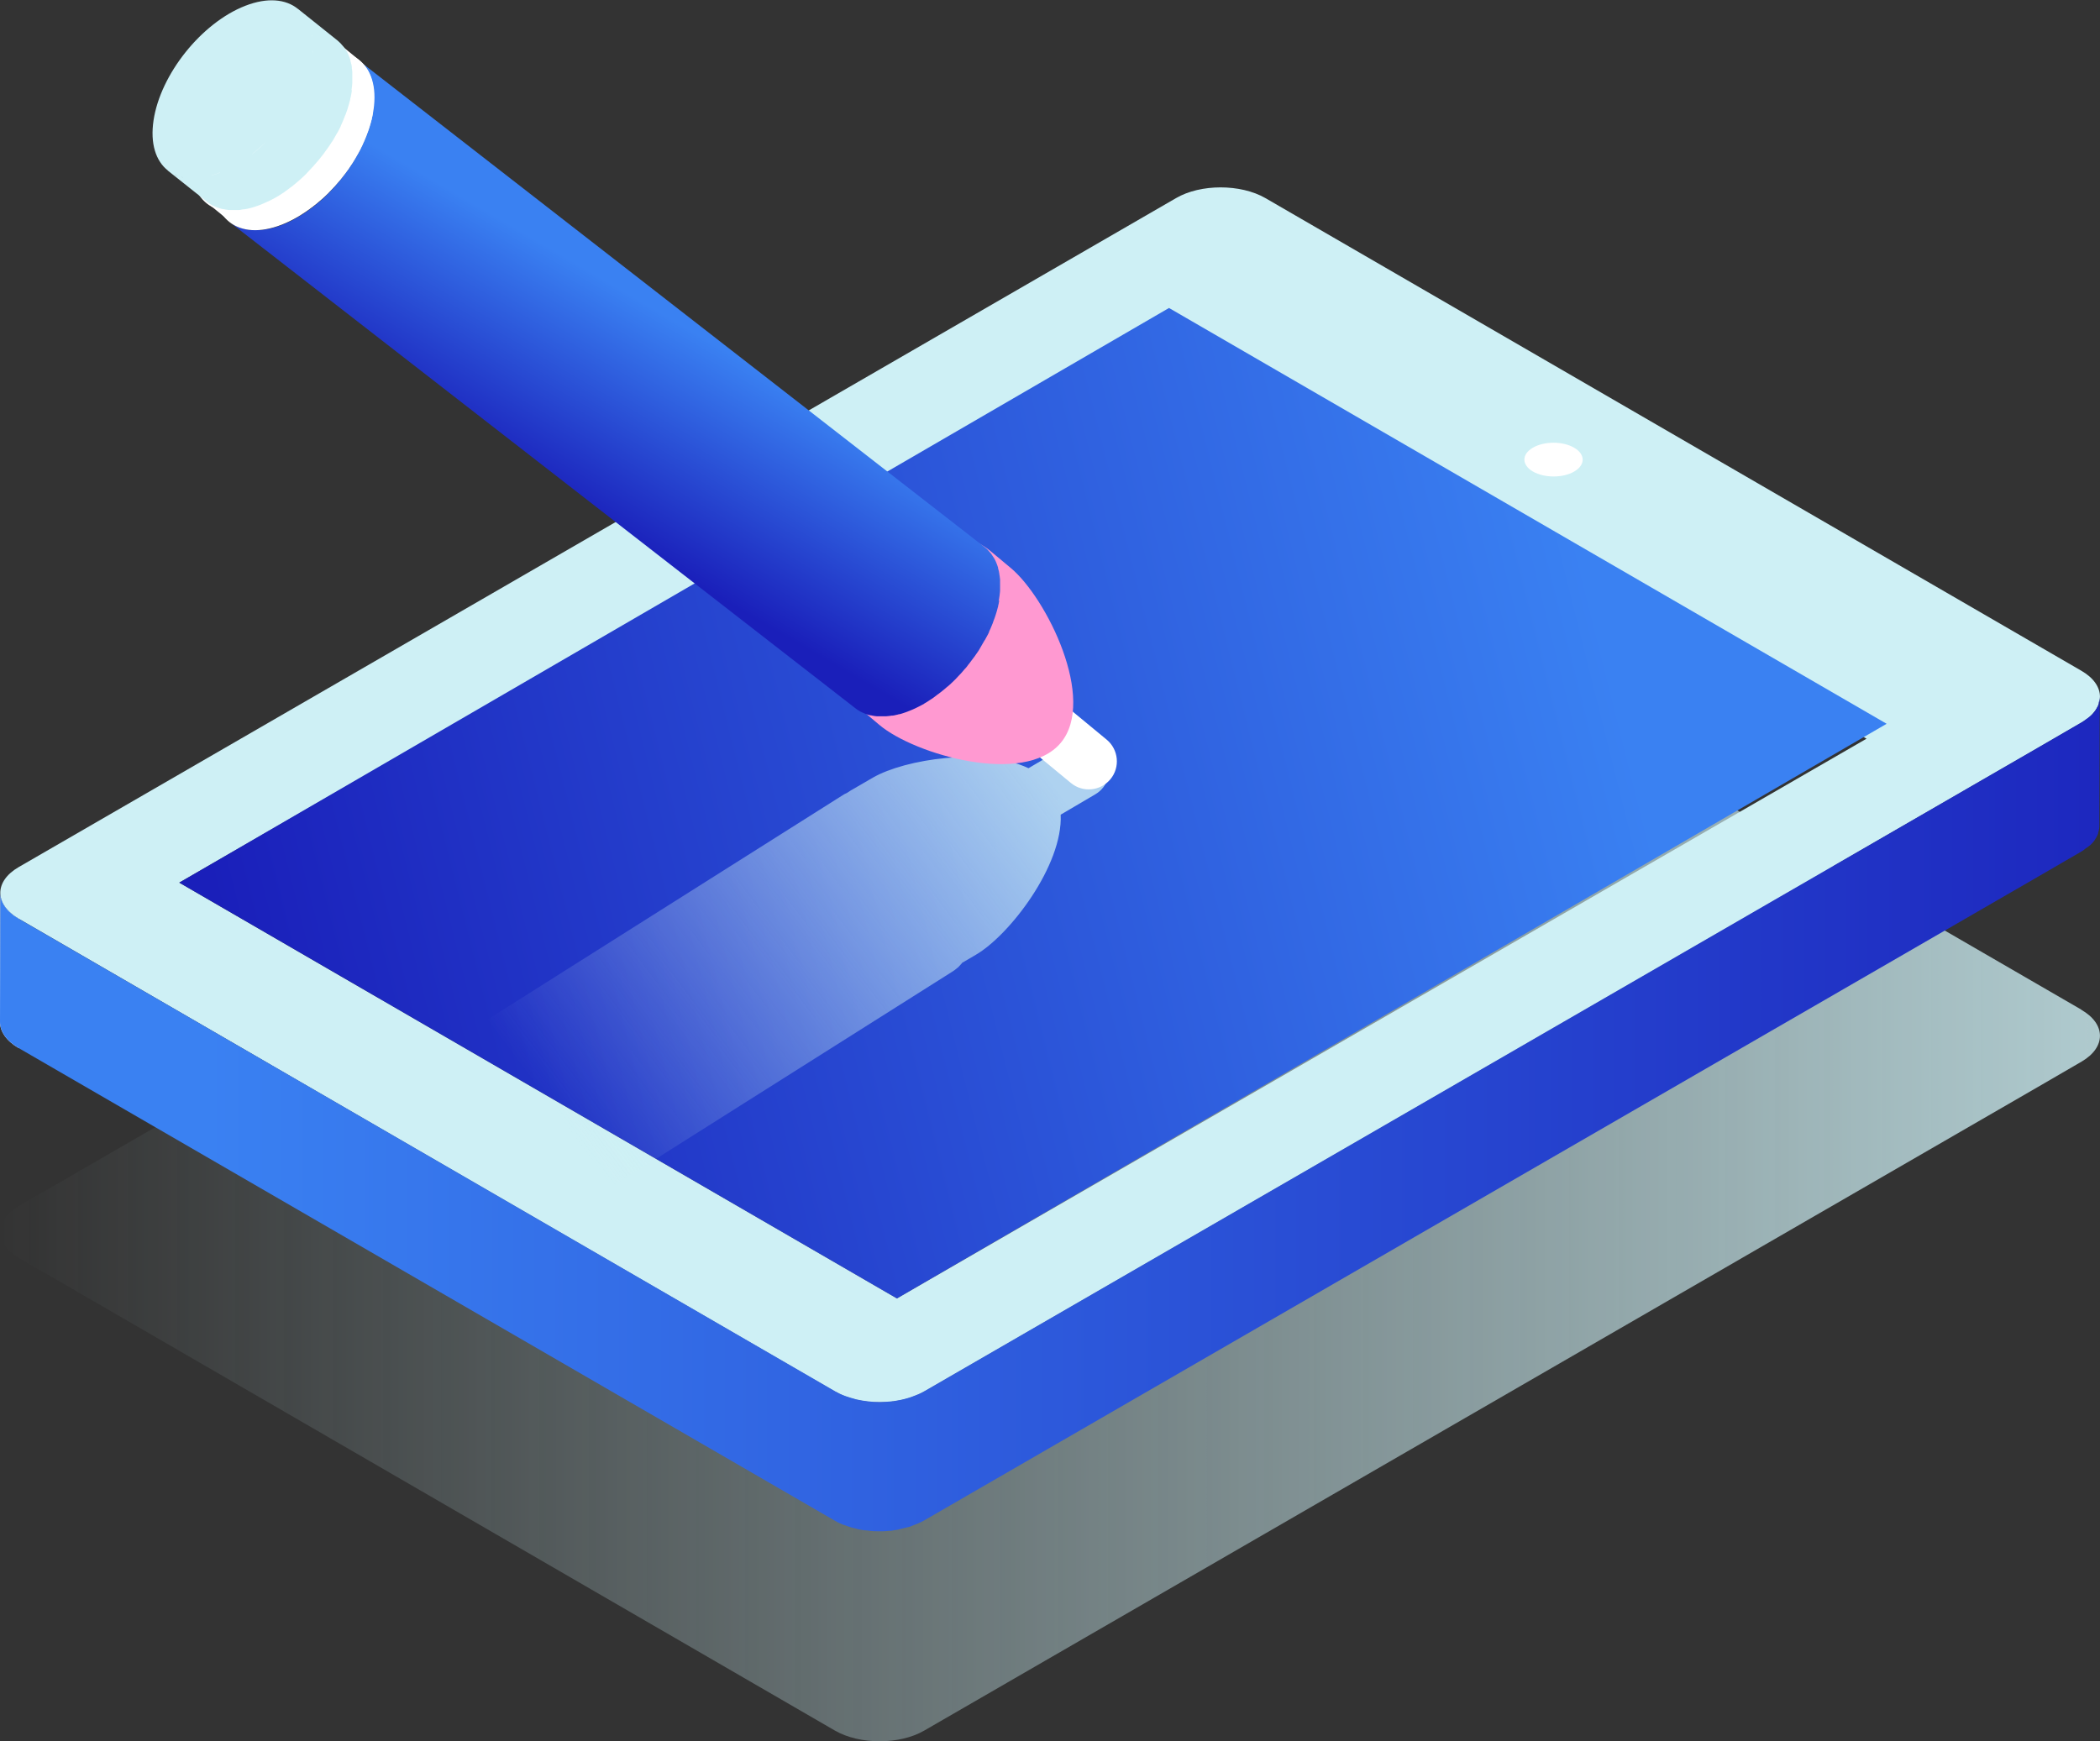
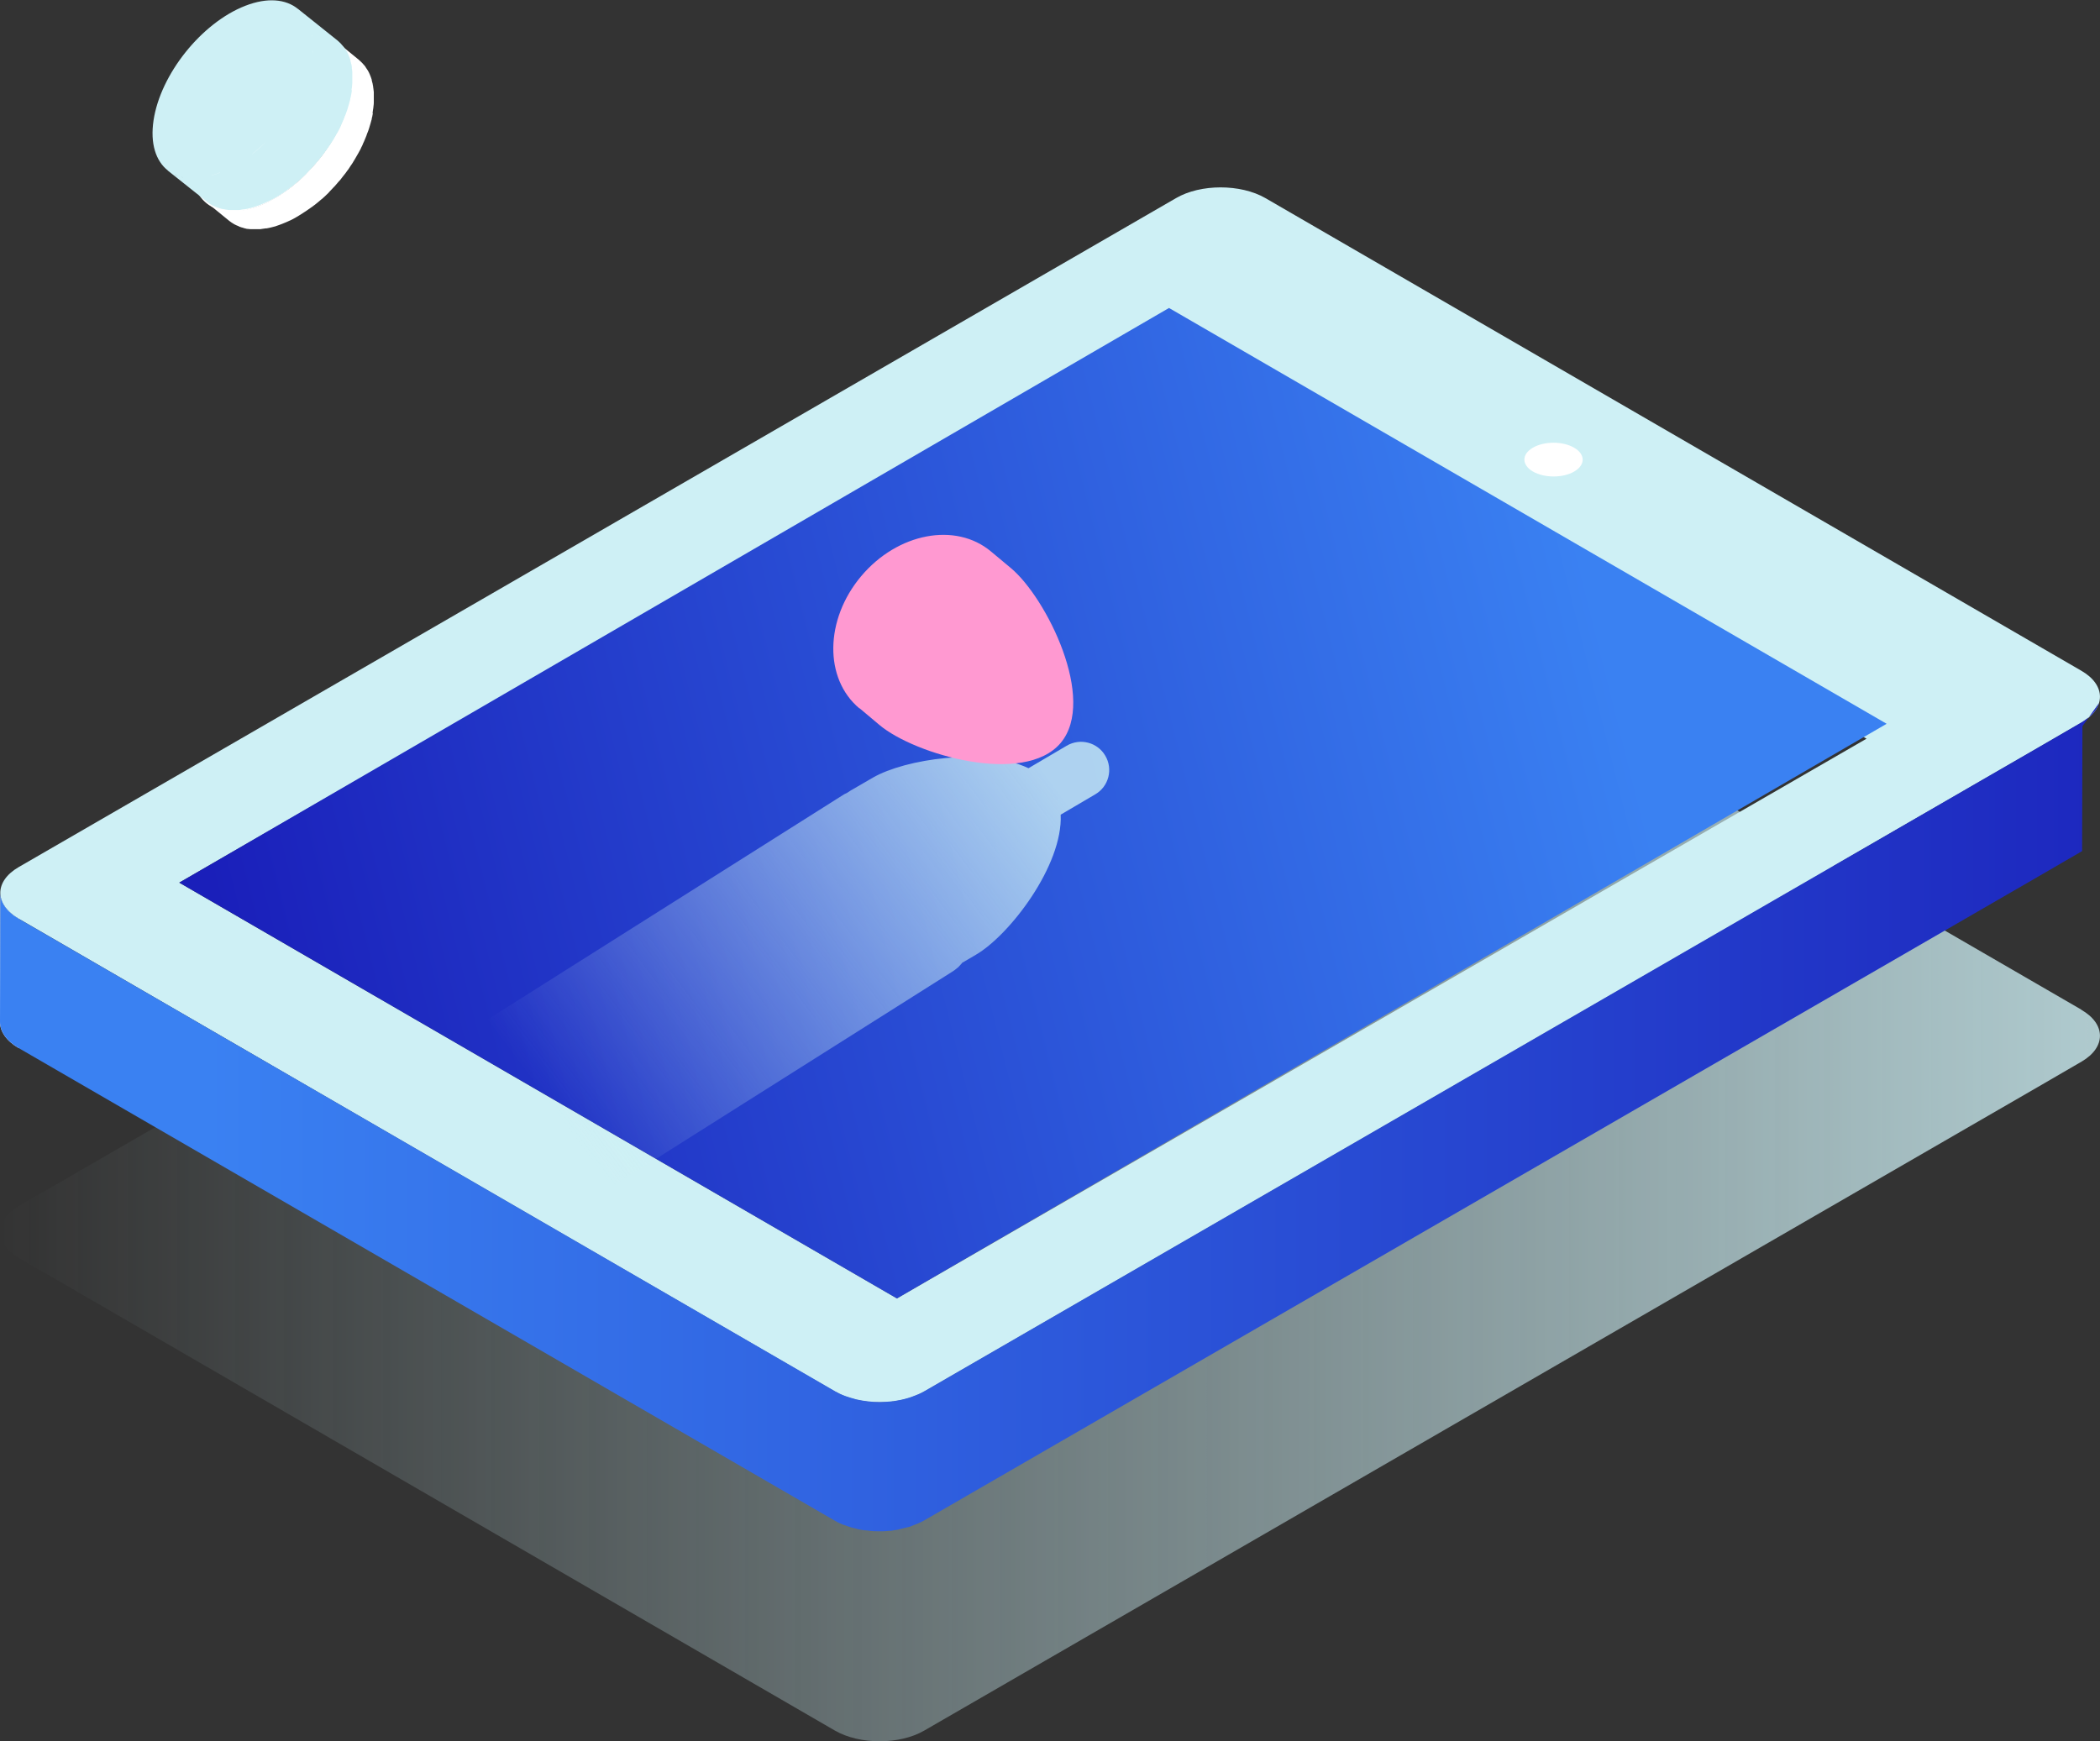
<svg xmlns="http://www.w3.org/2000/svg" xmlns:xlink="http://www.w3.org/1999/xlink" viewBox="0 0 133.76 110.93">
  <rect x="0" y="0" width="133.76" height="110.93" fill="#333333" stroke="none" />
  <defs>
    <style>
      .cls-1 {
        fill: url(#linear-gradient-2);
      }

      .cls-2 {
        fill: #fff;
      }

      .cls-3 {
        fill: none;
      }

      .cls-4, .cls-5 {
        opacity: .8;
      }

      .cls-6 {
        fill: url(#linear-gradient-3);
      }

      .cls-7 {
        fill: url(#linear-gradient-5);
      }

      .cls-8 {
        isolation: isolate;
      }

      .cls-9 {
        fill: #cef0f5;
      }

      .cls-10 {
        fill: url(#linear-gradient-6);
      }

      .cls-11 {
        fill: #ff99d1;
      }

      .cls-12 {
        fill: url(#linear-gradient);
      }

      .cls-13 {
        clip-path: url(#clippath);
      }

      .cls-5 {
        fill: url(#linear-gradient-4);
        mix-blend-mode: multiply;
      }
    </style>
    <linearGradient id="linear-gradient" x1=".02" y1="72.23" x2="133.76" y2="72.23" gradientUnits="userSpaceOnUse">
      <stop offset="0" stop-color="#cef0f5" stop-opacity="0" />
      <stop offset="1" stop-color="#cef0f5" />
    </linearGradient>
    <clipPath id="clippath">
      <path class="cls-3" d="M113.91,45.47c0-.32-.21-.63-.62-.87l.02-8.23c.42.24.63.56.62.87,0,2.47-.01,5.76-.02,8.23Z" />
    </clipPath>
    <linearGradient id="linear-gradient-2" x1="15.3" y1="63.79" x2="102.48" y2="42" gradientUnits="userSpaceOnUse">
      <stop offset="0" stop-color="#1a1fba" />
      <stop offset="1" stop-color="#3a81f2" />
    </linearGradient>
    <linearGradient id="linear-gradient-3" x1="145.24" y1="70.97" x2="13.15" y2="70.97" xlink:href="#linear-gradient-2" />
    <linearGradient id="linear-gradient-4" x1="35.73" y1="61.23" x2="66.61" y2="39.21" gradientTransform="translate(-2.24 9.75) rotate(-1.28)" xlink:href="#linear-gradient" />
    <linearGradient id="linear-gradient-5" x1="1405.99" y1="-162.44" x2="1397.45" y2="-173.34" gradientTransform="translate(1450.87 2.65) rotate(172.21) scale(1 -1)" xlink:href="#linear-gradient-2" />
    <linearGradient id="linear-gradient-6" x1="-1453.56" y1="967.75" x2="-1444.18" y2="967.75" gradientTransform="translate(1305.55 1183.6) rotate(8.65) scale(1 -1)" gradientUnits="userSpaceOnUse">
      <stop offset="0" stop-color="#fff" />
      <stop offset="1" stop-color="#fff" />
    </linearGradient>
  </defs>
  <g class="cls-8">
    <g id="_레이어_2" data-name="레이어 2">
      <g id="text_x">
        <g>
          <g class="cls-4">
            <path class="cls-12" d="M132.57,64.33c1.58.91,1.58,2.39.02,3.3l-2.79,1.62-70.93,41c-1.57.91-4.11.91-5.69,0L1.21,80.14c-1.58-.91-1.59-2.39-.02-3.3l73.72-42.62c1.56-.91,4.11-.91,5.69,0l51.97,30.1Z" />
          </g>
          <g>
            <g>
              <path class="cls-2" d="M1.21,58.54l-.02,8.23C.4,66.31,0,65.71,0,65.11l.02-8.23c0,.6.39,1.2,1.19,1.66" />
              <g class="cls-8">
                <g class="cls-13">
                  <g class="cls-8">
                    <path class="cls-2" d="M113.93,37.24l-.02,8.23c0-.32-.21-.63-.62-.87l.02-8.23c.42.24.63.56.62.87" />
                  </g>
                </g>
              </g>
              <g>
                <path class="cls-9" d="M132.57,42.73c1.58.91,1.58,2.39.02,3.3l-2.79,1.62-70.93,41c-1.57.91-4.11.91-5.69,0L1.21,58.54c-1.58-.91-1.59-2.39-.02-3.3L74.91,12.62c1.56-.91,4.11-.91,5.69,0l51.97,30.11ZM57.13,82.72l61.76-35.66-45.71-26.49L11.42,56.23l45.71,26.49" />
                <polygon class="cls-1" points="120.17 46.11 57.13 82.72 11.42 56.23 74.46 19.62 120.17 46.11" />
-                 <path class="cls-6" d="M133.69,44.8s0,.03-.01.04c-.04.13-.11.25-.19.38-.01.02-.03.04-.04.06-.09.12-.19.24-.32.35-.08.07-.18.14-.27.2-.09.06-.16.13-.26.18l-2.79,1.62-70.93,41c-.24.14-.51.25-.79.35-.1.04-.2.07-.31.1-.13.04-.26.07-.39.1-.17.03-.33.06-.5.09-.04,0-.07,0-.11.01-.23.02-.45.03-.68.04-.03,0-.07,0-.1,0-.22,0-.45-.01-.67-.04-.03,0-.07,0-.1-.01-.22-.03-.44-.06-.65-.11-.04,0-.07-.02-.11-.03-.19-.05-.38-.11-.56-.17-.03-.01-.06-.02-.09-.03-.22-.08-.42-.18-.62-.29L1.21,58.54c-.8-.46-1.19-1.06-1.19-1.66L0,65.11c0,.6.4,1.2,1.19,1.66l51.97,30.1c.18.11.38.2.58.28.01,0,.02,0,.03,0,.03.01.07.02.11.04.12.04.23.09.35.12.06.02.13.03.2.05.04,0,.08.02.12.03.03,0,.07.02.1.03.13.03.26.05.4.07.05,0,.09,0,.14.01.04,0,.07,0,.11.01.05,0,.1.01.14.02.13.01.26.02.4.02.04,0,.08,0,.12,0h.12c.06,0,.11,0,.17,0,.15,0,.3-.02.44-.03.02,0,.03,0,.05,0,.04,0,.09-.01.13-.02.11-.02.22-.03.33-.05.05-.01.09-.03.14-.04.14-.03.28-.07.41-.1.07-.02.14-.03.21-.05.03-.01.06-.03.09-.04.28-.1.55-.21.8-.35l70.93-41,2.79-1.62s.03-.02.05-.03c.08-.04.13-.1.19-.14.1-.07.2-.14.29-.21,0,0,.02-.01.03-.02.1-.09.18-.18.25-.27.02-.02.03-.04.04-.06.02-.02.03-.05.04-.07.03-.04.05-.07.07-.11.04-.08.08-.15.11-.23,0-.01,0-.02,0-.03,0-.02,0-.03.01-.05.01-.05.03-.1.04-.14.02-.08.02-.15.03-.23v-.04l.02-7.38v-.82s0-.02,0-.03c0,.14-.03.28-.07.41Z" />
+                 <path class="cls-6" d="M133.69,44.8s0,.03-.01.04c-.04.13-.11.25-.19.38-.01.02-.03.04-.04.06-.09.12-.19.24-.32.35-.08.07-.18.14-.27.2-.09.06-.16.13-.26.18l-2.79,1.62-70.93,41c-.24.14-.51.25-.79.35-.1.04-.2.07-.31.1-.13.04-.26.07-.39.1-.17.03-.33.06-.5.09-.04,0-.07,0-.11.01-.23.02-.45.03-.68.04-.03,0-.07,0-.1,0-.22,0-.45-.01-.67-.04-.03,0-.07,0-.1-.01-.22-.03-.44-.06-.65-.11-.04,0-.07-.02-.11-.03-.19-.05-.38-.11-.56-.17-.03-.01-.06-.02-.09-.03-.22-.08-.42-.18-.62-.29L1.21,58.54c-.8-.46-1.19-1.06-1.19-1.66L0,65.11c0,.6.4,1.2,1.19,1.66l51.97,30.1c.18.11.38.2.58.28.01,0,.02,0,.03,0,.03.01.07.02.11.04.12.04.23.09.35.12.06.02.13.03.2.05.04,0,.08.02.12.03.03,0,.07.02.1.03.13.03.26.05.4.07.05,0,.09,0,.14.01.04,0,.07,0,.11.01.05,0,.1.01.14.02.13.01.26.02.4.02.04,0,.08,0,.12,0h.12c.06,0,.11,0,.17,0,.15,0,.3-.02.44-.03.02,0,.03,0,.05,0,.04,0,.09-.01.13-.02.11-.02.22-.03.33-.05.05-.01.09-.03.14-.04.14-.03.28-.07.41-.1.07-.02.14-.03.21-.05.03-.01.06-.03.09-.04.28-.1.55-.21.8-.35l70.93-41,2.79-1.62s.03-.02.05-.03v-.04l.02-7.38v-.82s0-.02,0-.03c0,.14-.03.28-.07.41Z" />
              </g>
              <path class="cls-2" d="M100.26,28.52c.73.42.73,1.1.01,1.52-.72.42-1.9.42-2.63,0-.72-.42-.73-1.1,0-1.52.72-.42,1.9-.42,2.62,0Z" />
            </g>
            <g>
              <path class="cls-5" d="M67.94,47.51l-2.43,1.43c-2.85-1.35-7.87-.58-9.91.6l-1.43.83c-.08.05-.15.1-.23.15-.06.03-.12.05-.17.08l-42.72,26.99s0,0-.01,0l-1.06.63s-.02,0-.03,0c-.04.01-.08.02-.12.04-.16.05-.31.12-.45.2l-2.77,1.7s.02,0,.03,0c-.86.51-1.37,1.58-1.33,3.1.08,2.99,2.27,6.56,4.89,7.97,1.31.71,2.47.74,3.31.23,0,0,0,0,0,0l2.26-1.39c.21-.06.41-.14.59-.25,0,0,0,0-.01.01l1.59-.94s0,0,0,0c0,0,0,0,.01,0,0,0,0,0,0,0h.01s0-.01,0-.01l42.7-26.98c.11-.07.22-.15.32-.24,0,0,.01,0,.02-.01.07-.06.13-.13.19-.2.01-.01.03-.03.04-.04,0,0,0,0,0,0,.02-.02.03-.04.05-.07l.87-.51c2.17-1.26,5.56-5.71,5.41-8.93l2.21-1.3c.85-.5,1.14-1.6.63-2.46-.5-.85-1.6-1.14-2.46-.63ZM18.78,87.99h0s0,0,0,0c0,0,0,0,0,0ZM13.16,77.37c-.06-.02-.13-.03-.19-.05,0,0,0,0,.01,0,.06.01.12.03.18.05ZM12.24,77.27s-.07,0-.1,0c0,0,0,0,0,0,.03,0,.07,0,.1,0ZM11.62,77.36s0,0,0,0c-.04.01-.08.03-.13.04,0,0,0,0,0,0,.04-.01.08-.03.12-.04ZM8.12,79.85c.07,0,.14.02.21.03-.08-.01-.16-.02-.23-.03,0,0,.02,0,.02,0ZM7.7,79.85c.05,0,.11,0,.17,0-.05,0-.11,0-.17,0,0,0,0,0,0,0ZM7.08,79.98s.08-.02.11-.04c-.04.01-.08.03-.12.04,0,0,0,0,0,0ZM14.07,90.98s-.03.03-.05.05c-.03.04-.07.07-.1.1.05-.05.1-.1.15-.15h0ZM14.28,90.7s-.06.08-.09.12c.03-.05.07-.09.1-.14,0,0,0,0,0,.01ZM14.48,90.32c-.03.08-.07.15-.11.22.04-.07.08-.15.12-.23,0,0,0,0,0,0ZM16.86,89.4c.05-.06.1-.12.15-.19h0s-.07.1-.1.14c-.01.02-.03.03-.05.05ZM18.25,88.66s0,0,0,0c0,0,0,0,0,0h0s0,0,0,0c.08-.07.16-.15.23-.24-.01.02-.03.03-.04.05-.07.07-.13.14-.2.2ZM18.67,88.17s0,0,0,0c.02-.02.03-.04.04-.06,0,0,0,0,0,.01-.01.02-.03.04-.04.05ZM18.82,87.92s.01-.02.02-.03c.03-.05.06-.1.08-.16,0,0,0,.01,0,.01-.03.06-.06.12-.09.18ZM19.17,86.84s0,0,0,0c.03-.16.05-.32.06-.49h0c-.01.18-.03.34-.06.49ZM19.2,85.21s0,.03,0,.05c.02.18.03.37.04.55,0-.04-.01-.09-.01-.13,0-.05,0-.1,0-.15,0-.08-.01-.16-.02-.24,0,0,0-.02,0-.03,0-.01,0-.03,0-.04,0-.06-.01-.12-.02-.18-.01-.08-.02-.15-.04-.23,0-.05,0-.09-.02-.14,0,0,0,.02,0,.03.03.17.05.35.07.52ZM17.91,81.52c.06.1.12.21.18.31.08.16.17.32.24.48,0,0,0,.02.01.03,0,0,0,0,0,0,.09.19.17.37.25.56,0,0,0,0,0,0,.07.19.14.37.21.56,0,.02.01.03.01.05.06.17.11.35.16.52,0,.02.01.05.02.07.04.17.08.34.11.51,0,0,0,.02,0,.03,0-.05-.03-.1-.04-.15-.02-.09-.04-.17-.06-.26-.01-.04-.02-.08-.03-.13,0-.02-.01-.04-.02-.07,0-.03-.01-.05-.02-.08-.02-.09-.05-.18-.08-.27,0-.02-.01-.03-.02-.05-.04-.11-.07-.22-.11-.33-.02-.05-.03-.1-.05-.15-.03-.09-.07-.17-.1-.26,0,0,0-.01,0-.02-.03-.08-.07-.16-.1-.25-.02-.04-.03-.07-.05-.11-.07-.16-.15-.32-.23-.47-.03-.06-.06-.13-.1-.19,0-.02-.02-.03-.03-.05-.06-.11-.12-.22-.19-.34,0,0,0,0,0,0-.05-.08-.08-.16-.13-.24,0,0,0,0,.01.01.05.08.1.17.14.26ZM16.62,79.69s.02.02.03.03c.13.15.25.3.38.45,0,0,0,.01.02.02.12.16.24.32.36.49.01.01.02.03.03.04.09.14.18.28.27.42,0,.02.02.03.03.05-.04-.06-.09-.12-.13-.18-.02-.03-.04-.06-.06-.09-.04-.06-.08-.11-.12-.17-.01-.02-.03-.05-.04-.07,0,0-.01-.02-.02-.03-.05-.08-.11-.15-.16-.22,0-.01-.02-.03-.03-.04-.09-.12-.18-.23-.27-.35-.05-.06-.1-.12-.16-.19-.03-.04-.07-.08-.1-.12,0,0-.02-.02-.02-.03-.01-.01-.02-.03-.03-.04-.06-.06-.11-.13-.17-.19-.02-.03-.05-.05-.07-.08-.04-.04-.08-.1-.12-.14,0,0,0,0,0,0,.14.14.27.28.4.43ZM14.35,77.83c.16.08.31.18.46.28.01,0,.03.02.04.03.15.1.3.21.45.32,0,0,0,0,.01.01.15.11.29.23.43.36.01,0,.02.02.04.04.14.12.27.25.4.38,0,0,0,0,.01.01-.04-.04-.08-.07-.11-.1-.01-.01-.02-.03-.04-.04-.06-.06-.12-.12-.19-.18-.03-.02-.05-.05-.08-.07-.01-.01-.03-.02-.04-.04-.02-.02-.05-.04-.07-.06-.06-.06-.13-.11-.19-.16-.01-.01-.03-.02-.04-.04-.08-.06-.16-.12-.24-.19-.03-.02-.06-.05-.1-.07-.06-.04-.13-.09-.19-.13-.02-.01-.04-.03-.07-.04-.01,0-.02-.01-.03-.02-.03-.02-.06-.04-.09-.06-.06-.04-.13-.08-.19-.11-.03-.01-.05-.03-.08-.04-.03-.02-.07-.04-.1-.06-.16-.09-.32-.16-.48-.23,0,0,.01,0,.02,0,.15.07.3.14.46.22ZM13.85,77.59s.01,0,.01,0c-.15-.06-.29-.12-.43-.16,0,0,0,0,0,0,.13.04.27.09.41.15Z" />
              <g>
                <g>
-                   <path class="cls-2" d="M64.65,46.95c-.76-.63-.87-1.76-.24-2.53h0c.63-.76,1.76-.87,2.52-.24l3.56,2.94c.76.63.87,1.76.24,2.52h0c-.63.76-1.76.87-2.52.24l-3.56-2.94Z" />
                  <path class="cls-11" d="M54.74,45.13c-2.26-1.89-2.21-5.66.11-8.42h0c2.32-2.76,6.02-3.47,8.28-1.57l1.27,1.06c2.25,1.89,5.48,8.37,3.16,11.13h0c-2.32,2.75-9.3.75-11.55-1.15l-1.26-1.06Z" />
                </g>
-                 <path class="cls-7" d="M63.65,38.24c-.01.07-.03.14-.04.22,0,.04-.02.07-.03.11,0,.01,0,.02,0,.03,0,.03-.01.05-.02.08-.02.08-.04.15-.06.23-.02.08-.05.15-.07.23,0,0,0,0,0,0,0,0,0,0,0,0-.02.07-.05.14-.07.21-.03.08-.06.16-.09.24-.01.03-.02.06-.03.09,0,.02-.01.03-.02.05-.01.03-.03.07-.04.1-.03.08-.07.16-.1.24-.03.06-.06.12-.08.18,0,0,0,.02-.01.03,0,.01,0,.02-.01.03-.04.08-.07.15-.12.23-.04.07-.08.15-.12.22,0,.01-.02.03-.03.04,0,0-.01.02-.02.03-.02.05-.05.09-.08.14-.04.07-.08.14-.12.21-.03.05-.05.09-.08.14-.01.02-.02.04-.03.05,0,0,0,.01-.01.02-.04.07-.09.14-.14.21-.05.08-.1.15-.16.23,0,0-.01.02-.02.02-.01.03-.03.05-.05.07-.04.06-.08.11-.12.16h0c-.05.07-.1.13-.15.2-.04.04-.07.09-.1.13-.01.01-.02.02-.03.04-.04.06-.09.11-.14.16-.08.1-.17.2-.25.29-.01.01-.02.03-.04.04-.11.12-.22.23-.33.35-.01,0-.02.02-.03.03-.08.08-.16.16-.24.23-.07.06-.13.12-.2.18,0,0-.01,0-.02.01h0c-.07.06-.14.12-.21.18-.07.06-.14.12-.21.17-.01,0-.02.02-.04.03-.01.01-.02.02-.04.03-.05.04-.1.08-.15.11-.08.06-.15.11-.22.17-.02.01-.04.03-.07.05-.02.01-.04.03-.06.04-.04.02-.07.05-.11.07-.08.05-.16.1-.23.15-.03.02-.07.04-.1.06-.02.01-.04.02-.06.04-.02.02-.05.03-.07.04-.07.04-.15.08-.23.12-.05.03-.11.06-.16.08-.01,0-.03.01-.04.02,0,0-.02.01-.02.01-.07.03-.14.07-.22.1-.07.03-.14.06-.22.09-.02,0-.03.01-.05.02-.05.02-.11.04-.16.06-.07.02-.14.05-.21.07-.04.01-.08.03-.13.04-.01,0-.03,0-.04.01-.01,0-.02,0-.04,0-.07.02-.13.04-.2.05-.07.02-.13.03-.2.04-.01,0-.02,0-.04,0,0,0-.01,0-.02,0-.05,0-.09.02-.14.02-.07,0-.13.02-.2.02-.03,0-.06,0-.1,0-.01,0-.03,0-.04,0-.02,0-.04,0-.06,0-.07,0-.14,0-.21,0-.04,0-.08,0-.12,0-.01,0-.03,0-.05,0-.01,0-.03,0-.04,0-.07,0-.15-.02-.22-.03-.03,0-.06-.01-.09-.02-.02,0-.05,0-.07-.01-.02,0-.05,0-.07-.01-.09-.02-.18-.05-.26-.08,0,0,0,0,0,0-.02,0-.04-.02-.06-.03-.09-.03-.17-.07-.25-.11,0,0-.01,0-.02-.01-.12-.06-.23-.14-.33-.22L14.6,14.13c.1.08.22.16.33.22.08.04.17.08.26.12.02,0,.04.02.07.03.11.04.22.07.34.1.02,0,.05.01.07.01.11.02.23.04.35.05.01,0,.03,0,.05,0,.13,0,.26,0,.39,0,.02,0,.03,0,.05,0,.14,0,.28-.03.42-.05.01,0,.02,0,.03,0,.15-.03.31-.06.47-.11,0,0,.02,0,.02,0,.17-.05.33-.1.5-.17.17-.06.34-.14.51-.22.01,0,.03-.01.04-.02.15-.08.31-.16.46-.25.02-.01.03-.02.05-.03.15-.09.3-.18.44-.28.02-.01.04-.03.06-.04.15-.1.29-.21.44-.32.02,0,.03-.02.04-.03.15-.12.31-.25.46-.38,0,0,0,0,0,0,.15-.14.3-.27.44-.42,0,0,0,0,0,0,0-.01.01-.02.02-.02.13-.13.25-.26.37-.39.08-.09.16-.18.23-.27.06-.07.13-.15.19-.22.03-.04.06-.08.08-.11.1-.13.21-.26.3-.4.01-.01.02-.02.03-.04.12-.16.23-.33.34-.5,0,0,0-.01.01-.02.1-.17.2-.33.3-.51,0-.01.01-.02.02-.04.1-.17.18-.34.27-.52,0-.01.01-.02.02-.04.08-.17.15-.34.22-.5,0-.02.02-.03.02-.05.07-.18.13-.35.19-.52,0,0,0-.01,0-.02.06-.18.1-.36.15-.53,0-.01,0-.03.01-.05.04-.18.08-.36.1-.53.03-.18.04-.35.05-.51,0-.02,0-.03,0-.05,0-.15,0-.3,0-.44,0-.02,0-.04,0-.06,0-.14-.02-.27-.04-.4,0-.02,0-.05-.01-.07-.02-.13-.05-.24-.08-.36,0,0,0-.02,0-.03-.04-.12-.08-.25-.13-.36-.07-.16-.16-.31-.26-.45-.02-.03-.05-.06-.07-.1-.11-.13-.22-.26-.35-.36l39.89,31.02c.13.1.24.23.35.36.03.03.05.07.07.1.1.14.19.28.26.45,0,0,0,0,0,0,.05.11.09.23.13.35,0,0,0,0,0,0,0,.01,0,.03,0,.04.02.08.04.15.06.23,0,.03.01.07.02.11,0,.02,0,.05.01.08,0,.02,0,.04.01.06.01.08.02.16.03.25,0,.03,0,.06,0,.08,0,.02,0,.04,0,.06,0,.03,0,.06,0,.09,0,.07,0,.15,0,.23,0,.04,0,.08,0,.12,0,.02,0,.03,0,.05,0,.02,0,.04,0,.06,0,.07-.01.15-.02.22,0,.07-.02.15-.03.23h0c-.01.08-.02.15-.04.22Z" />
-                 <path class="cls-10" d="M13.7,10.95c.44-2.94,3.05-6.21,5.84-7.3,2.78-1.09,4.69.42,4.25,3.36-.44,2.95-3.06,6.21-5.84,7.3-2.79,1.09-4.69-.41-4.25-3.36Z" />
                <path class="cls-2" d="M23.75,7.21c-.01.07-.03.14-.04.22-.01.04-.02.08-.03.11,0,.01,0,.02,0,.03,0,.03-.01.05-.02.08-.02.07-.04.15-.06.22-.02.08-.05.15-.07.23,0,0,0,0,0,.01,0,0,0,0,0,0-.02.07-.05.14-.07.21-.03.08-.06.16-.09.23-.01.03-.02.06-.03.09,0,.02-.01.03-.02.05-.01.03-.03.07-.04.1-.03.08-.07.16-.1.24-.03.06-.06.12-.08.18,0,0,0,.02-.01.02,0,.01-.01.02-.01.03-.04.08-.08.15-.11.23-.04.08-.08.15-.12.22,0,.01-.02.03-.02.04,0,0-.01.02-.02.03-.03.05-.05.09-.08.14-.04.07-.08.14-.12.21-.03.05-.06.09-.08.13-.01.02-.02.04-.03.05,0,0,0,.01-.01.02-.04.07-.09.14-.14.21-.05.08-.1.15-.15.23,0,0-.01.02-.02.03-.01.02-.03.04-.05.06-.04.06-.08.11-.12.17h0c-.05.07-.11.13-.16.2-.03.04-.07.09-.1.13-.01.01-.02.02-.03.04-.04.06-.09.11-.14.16-.08.1-.17.2-.25.29-.01.01-.02.03-.04.04-.11.12-.22.23-.33.35-.01.01-.02.02-.03.04-.08.08-.16.15-.24.23-.07.06-.13.12-.2.18,0,0-.01,0-.02.01h0c-.07.06-.14.12-.21.18-.07.06-.14.11-.21.17-.01,0-.02.02-.03.02-.01.01-.03.02-.04.03-.05.04-.1.08-.15.11-.08.05-.15.11-.23.16-.02.02-.05.03-.07.05-.02.01-.04.03-.06.04-.04.02-.07.05-.11.07-.08.05-.16.1-.23.15-.03.02-.06.04-.1.06-.02.01-.04.03-.06.04-.03.01-.05.03-.07.04-.07.04-.15.09-.23.13-.06.03-.11.05-.16.08-.01,0-.02.01-.04.02,0,0-.02,0-.03.01-.07.03-.14.07-.22.1-.07.03-.14.06-.22.09-.01,0-.03.01-.05.02-.05.02-.11.04-.16.06-.07.03-.14.05-.2.07-.04.02-.09.03-.13.04-.01,0-.03,0-.04.01-.01,0-.02,0-.04.01-.07.02-.13.03-.2.05-.07.01-.13.03-.2.04-.01,0-.02,0-.03,0,0,0-.02,0-.03,0-.04,0-.09.02-.14.02-.07.01-.13.02-.2.03-.03,0-.07,0-.1,0-.01,0-.03,0-.04,0-.02,0-.04,0-.06,0-.07,0-.14,0-.21,0-.04,0-.08,0-.12,0-.01,0-.03,0-.05,0-.02,0-.03,0-.04,0-.07,0-.15-.02-.22-.02-.03,0-.06-.01-.09-.02-.03,0-.05-.01-.07-.02-.02,0-.05,0-.07-.02-.09-.02-.18-.05-.26-.08,0,0,0,0,0,0-.02,0-.04-.02-.05-.03-.09-.03-.17-.07-.25-.11,0,0-.01,0-.02-.01-.12-.07-.23-.14-.33-.22l-1.43-1.17c.1.08.21.15.33.22.08.04.17.08.26.12.02.01.04.02.07.03.11.04.22.07.34.1.02,0,.05.01.07.02.11.02.23.04.35.04.02,0,.03,0,.05,0,.12,0,.25,0,.39,0,.02,0,.03,0,.05,0,.14,0,.28-.03.42-.05,0,0,.02,0,.03,0,.15-.03.31-.06.47-.11,0,0,.02,0,.03,0,.16-.05.33-.1.5-.17.17-.07.34-.14.5-.22.01,0,.03-.02.04-.02.15-.08.31-.16.46-.25.02,0,.03-.02.05-.03.15-.09.3-.18.44-.28.02-.01.04-.03.06-.04.15-.1.3-.21.44-.32.01,0,.03-.02.04-.03.15-.12.31-.25.46-.38,0,0,0,0,0,0,.15-.14.3-.27.44-.42,0,0,0,0,0,0,.01,0,.02-.02.02-.02.13-.13.25-.26.37-.39.08-.09.16-.18.24-.27.06-.07.13-.15.19-.23.03-.04.06-.07.09-.11.1-.13.21-.26.3-.4,0-.02.02-.03.03-.04.12-.17.23-.33.34-.5,0,0,0-.01.01-.02.1-.17.2-.33.3-.5,0-.01.01-.03.02-.04.09-.17.18-.35.27-.52,0-.01.01-.02.02-.04.08-.17.15-.33.22-.51,0-.02.02-.03.02-.05.07-.18.13-.35.19-.52,0,0,0-.01,0-.02.06-.18.11-.35.15-.53,0-.02,0-.03,0-.04.04-.18.08-.36.1-.53.03-.18.04-.34.05-.51,0-.02,0-.03,0-.05,0-.15,0-.3,0-.44,0-.02,0-.04,0-.06,0-.14-.02-.27-.04-.4,0-.02,0-.05-.01-.07-.02-.13-.05-.25-.08-.36,0-.01,0-.02,0-.03-.04-.13-.08-.25-.14-.36-.07-.17-.16-.31-.26-.45-.03-.03-.05-.07-.07-.09-.11-.13-.22-.26-.35-.36l1.43,1.17c.13.11.24.23.35.36.03.03.05.06.07.1.1.14.19.28.26.45,0,0,0,0,0,0,.05.11.09.23.13.35,0,0,0,0,0,0,0,.01,0,.03,0,.04.02.08.04.15.06.23,0,.04.01.08.02.11,0,.03.01.05.01.08,0,.02,0,.04.01.07.01.08.02.16.03.25,0,.03,0,.06,0,.08,0,.02,0,.04,0,.06,0,.03,0,.06,0,.09,0,.07,0,.15,0,.23,0,.04,0,.08,0,.12,0,.02,0,.03,0,.05,0,.02,0,.04,0,.06,0,.07-.01.15-.02.22,0,.07-.02.15-.03.22h0c-.01.08-.02.15-.03.22Z" />
                <path class="cls-2" d="M12.26,9.77c.44-2.94,3.05-6.21,5.84-7.3,2.78-1.09,4.68.42,4.25,3.36-.44,2.95-3.06,6.22-5.84,7.3-2.79,1.09-4.69-.41-4.25-3.36Z" />
                <path class="cls-9" d="M22.39,5.74s0,0,0,0c.01-.08.02-.15.03-.23,0-.07.02-.15.02-.22,0-.02,0-.04,0-.06,0-.02,0-.03,0-.05,0-.04,0-.08,0-.12,0-.08,0-.15,0-.23,0-.03,0-.06,0-.09,0-.02,0-.04,0-.06,0-.03,0-.06,0-.08,0-.08-.02-.17-.03-.25,0-.02,0-.04,0-.06,0-.03,0-.05-.01-.08,0-.04-.01-.08-.02-.11-.02-.08-.04-.16-.06-.23,0-.01,0-.03,0-.04,0,0,0,0,0,0-.04-.12-.08-.24-.13-.35,0,0,0,0,0,0-.07-.16-.16-.31-.26-.44-.02-.03-.05-.07-.08-.1-.1-.13-.22-.25-.35-.36l-2.54-2.03s.01.01.02.02c-.77-.63-1.95-.75-3.36-.2-2.79,1.09-5.4,4.36-5.84,7.3-.22,1.47.14,2.58.91,3.19,0,0,0,0-.01,0l2.54,2.02c.1.08.21.16.33.22,0,0,.01,0,.02,0,.08.05.17.08.25.11.02,0,.04.02.06.02,0,0,0,0,0,0,.08.03.17.06.26.08.03,0,.05.01.07.01.03,0,.05.01.07.01.03,0,.06.02.09.02.07.01.15.02.22.03.01,0,.03,0,.04,0,.02,0,.03,0,.05,0,.04,0,.08,0,.12,0,.07,0,.14,0,.21,0,.02,0,.04,0,.06,0,.01,0,.03,0,.04,0,.03,0,.06,0,.09,0,.07,0,.13-.01.2-.03.04,0,.09-.02.14-.02,0,0,.02,0,.02,0,.01,0,.02,0,.04,0,.06-.01.13-.03.2-.04.07-.02.13-.03.2-.05.01,0,.03-.01.03-.01.01,0,.03,0,.04-.01.04-.01.08-.02.13-.04.07-.02.14-.05.21-.07.05-.02.11-.04.16-.06.02,0,.03-.01.05-.02.07-.03.14-.06.21-.09.07-.03.15-.07.22-.1,0,0,.02,0,.03-.01.01,0,.02-.01.04-.02.05-.02.11-.05.16-.08.08-.04.15-.08.23-.12.02-.01.05-.03.07-.04.02-.01.04-.02.07-.04.03-.02.06-.04.1-.06.08-.05.16-.1.23-.15.04-.02.07-.05.11-.07.02-.01.04-.02.05-.04.02-.02.05-.03.07-.05.08-.05.15-.11.22-.16.05-.04.1-.08.15-.11.01-.01.03-.02.04-.03.01,0,.02-.02.03-.03.07-.06.14-.11.21-.17.07-.06.14-.12.21-.18,0,0,0,0,.01-.01.07-.06.13-.12.2-.18.08-.07.16-.15.24-.23.01-.01.02-.02.03-.04.11-.11.22-.23.33-.35.01-.01.02-.03.04-.04.08-.1.17-.19.25-.29.04-.05.09-.11.14-.16,0-.01.02-.02.03-.04.04-.04.07-.09.11-.14.05-.07.11-.13.16-.2.04-.06.08-.11.12-.17.02-.02.03-.04.05-.07,0,0,.01-.02.02-.02.05-.07.1-.15.16-.23.05-.07.09-.14.14-.21,0,0,0-.01.01-.02.01-.02.02-.04.04-.05.03-.04.06-.09.08-.13.04-.07.08-.14.12-.21.03-.05.05-.09.08-.14,0-.01.01-.03.02-.04,0-.01.02-.03.03-.04.04-.07.08-.15.12-.22.04-.08.08-.15.11-.23,0-.01,0-.02.01-.03,0-.01,0-.02.01-.03.03-.06.06-.12.08-.18.04-.08.07-.16.1-.24.01-.03.03-.06.04-.1,0-.02.01-.03.02-.05.01-.03.02-.06.04-.09.03-.08.06-.16.08-.23.03-.07.05-.14.07-.21,0,0,0,0,0,0,0,0,0,0,0-.01.02-.07.05-.15.07-.23.02-.07.04-.15.06-.22,0-.03.01-.05.02-.08,0-.01,0-.02,0-.03,0-.04.02-.08.03-.11.01-.07.03-.15.04-.22.01-.07.03-.14.03-.21ZM17.87,7.98s-.03.04-.04.05c.52-.65.96-1.36,1.31-2.09,0,0,0,0,0,0-.09.17-.17.35-.27.52,0,.01-.01.03-.02.04-.1.17-.19.34-.3.51,0,0,0,.01-.01.02-.11.17-.22.34-.34.5-.01.01-.02.03-.03.04-.1.14-.2.27-.3.4ZM16.99,8.98s-.01.01-.02.02c.29-.29.57-.6.83-.92,0,0,0,0-.01.01-.06.08-.13.15-.19.22-.08.09-.16.18-.24.27-.12.13-.24.27-.37.39ZM15.06,10.5c.33-.2.66-.42.98-.67,0,0-.01,0-.02.01-.15.11-.29.22-.44.32-.02.01-.04.03-.06.04-.15.1-.29.19-.44.28,0,0-.01,0-.02,0ZM12.52,11.36c-.09,0-.17,0-.26,0,.09,0,.18,0,.27,0,0,0,0,0-.01,0ZM12.71,11.34c.1,0,.19-.02.29-.04,0,0,0,0-.01,0-.09.02-.19.02-.28.03ZM11.66,11.3c-.05-.01-.1-.03-.15-.04.06.02.1.03.16.04,0,0,0,0-.01,0ZM11.13,11.12c.06.03.13.06.19.09h0s-.04-.02-.07-.03c-.04-.02-.08-.04-.13-.06ZM12.09,11.36h0c-.08,0-.16-.02-.25-.03.08.01.17.03.25.03ZM14.01,11.01c.35-.13.69-.3,1.02-.5,0,0-.01,0-.02,0-.15.09-.31.17-.46.25-.01,0-.03.01-.04.02-.17.08-.33.16-.5.22-.17.07-.33.12-.5.17,0,0-.01,0-.02,0-.13.04-.25.06-.38.09.29-.06.59-.14.9-.27ZM16.97,9.01s0,0,0,0c-.14.14-.29.28-.44.42,0,0,0,0,0,0-.15.13-.3.26-.46.38,0,0,0,0-.01,0,.32-.25.63-.53.93-.82ZM19.3.89s.05.07.07.09c-.02-.03-.05-.06-.08-.1,0,0,0,0,0,0ZM19.63,1.43s.04.11.06.16c-.02-.05-.04-.11-.06-.16,0,0,0,0,0,0ZM19.77,1.83c.02.07.03.14.05.2-.02-.08-.03-.15-.05-.23,0,0,0,.02,0,.02ZM19.87,2.26c.01.08.02.16.02.24,0-.09-.01-.17-.03-.25,0,0,0,0,0,0ZM19.91,2.71s0,.02,0,.03c0,0,0-.02,0-.03h0ZM19.86,3.71c-.03.18-.06.35-.1.53,0,.02,0,.03-.01.04-.04.18-.09.36-.15.53,0,0,0,.01,0,.02-.06.17-.12.35-.19.52,0,.02-.02.03-.02.05-.07.17-.14.34-.22.51,0,0,0,.01,0,.02.35-.74.59-1.49.71-2.23.03-.18.04-.35.05-.52,0,0,0,0,0,0,0,.16-.03.34-.05.51Z" />
              </g>
            </g>
          </g>
        </g>
      </g>
    </g>
  </g>
</svg>